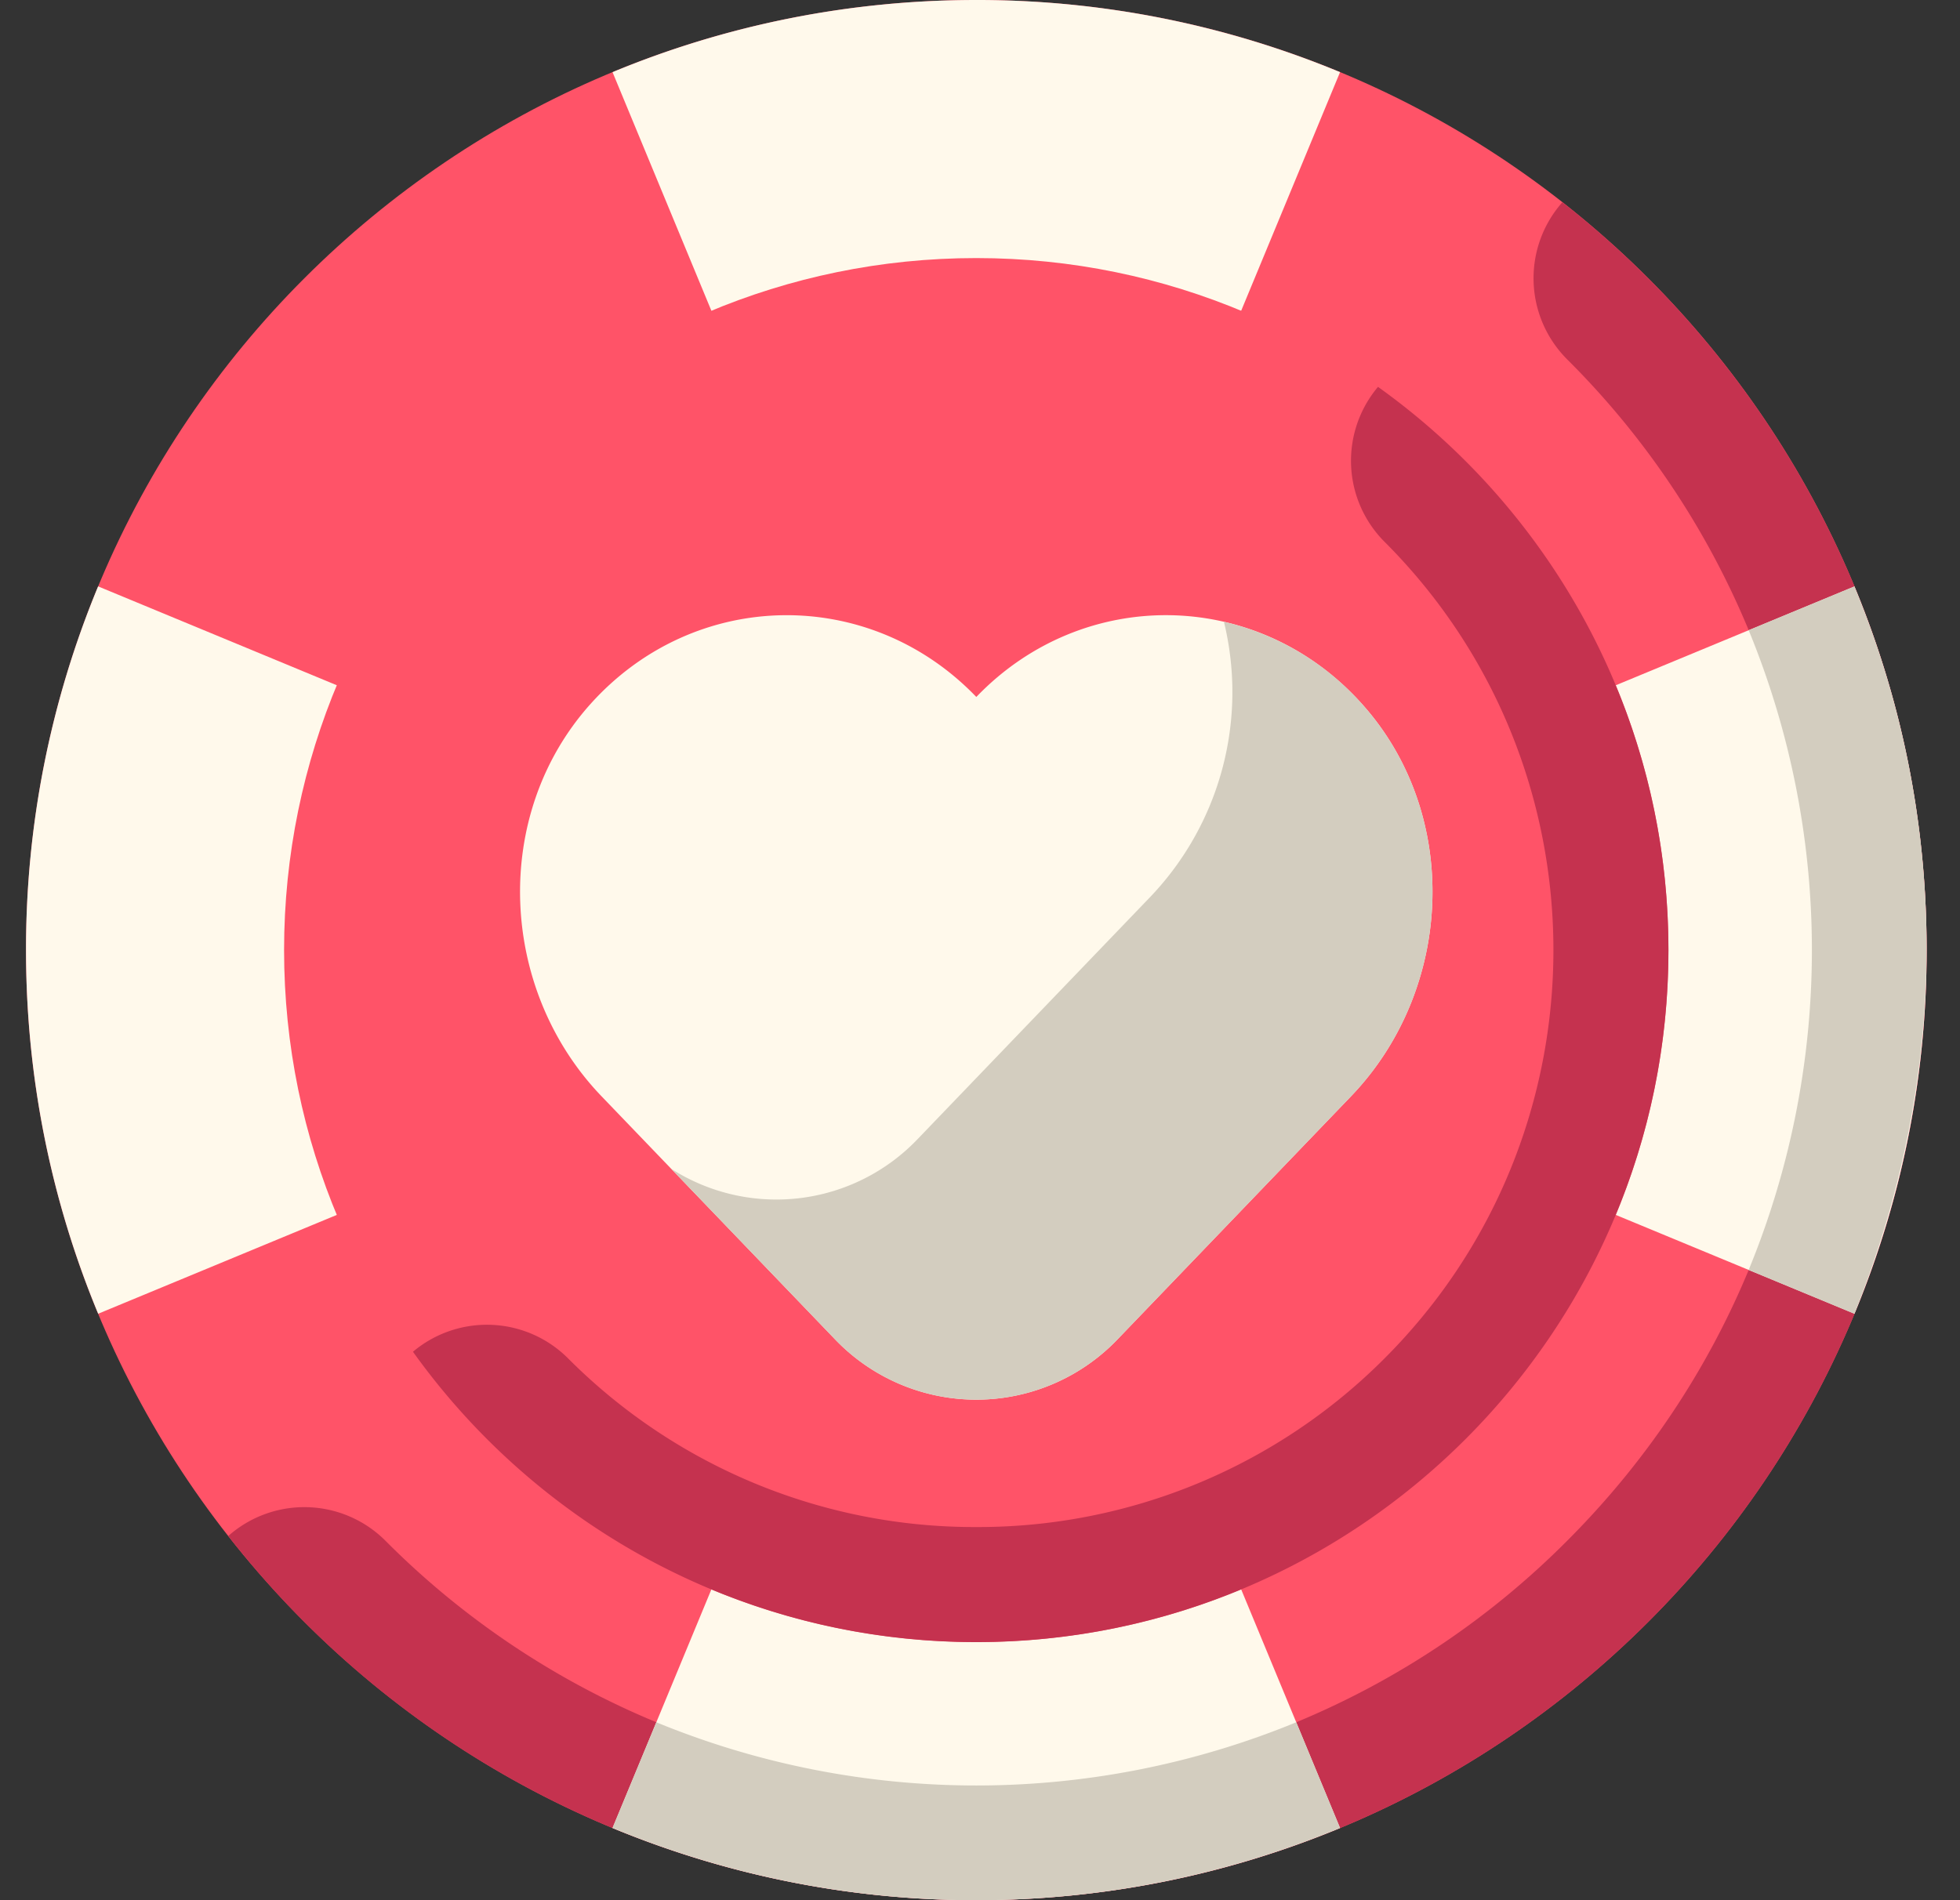
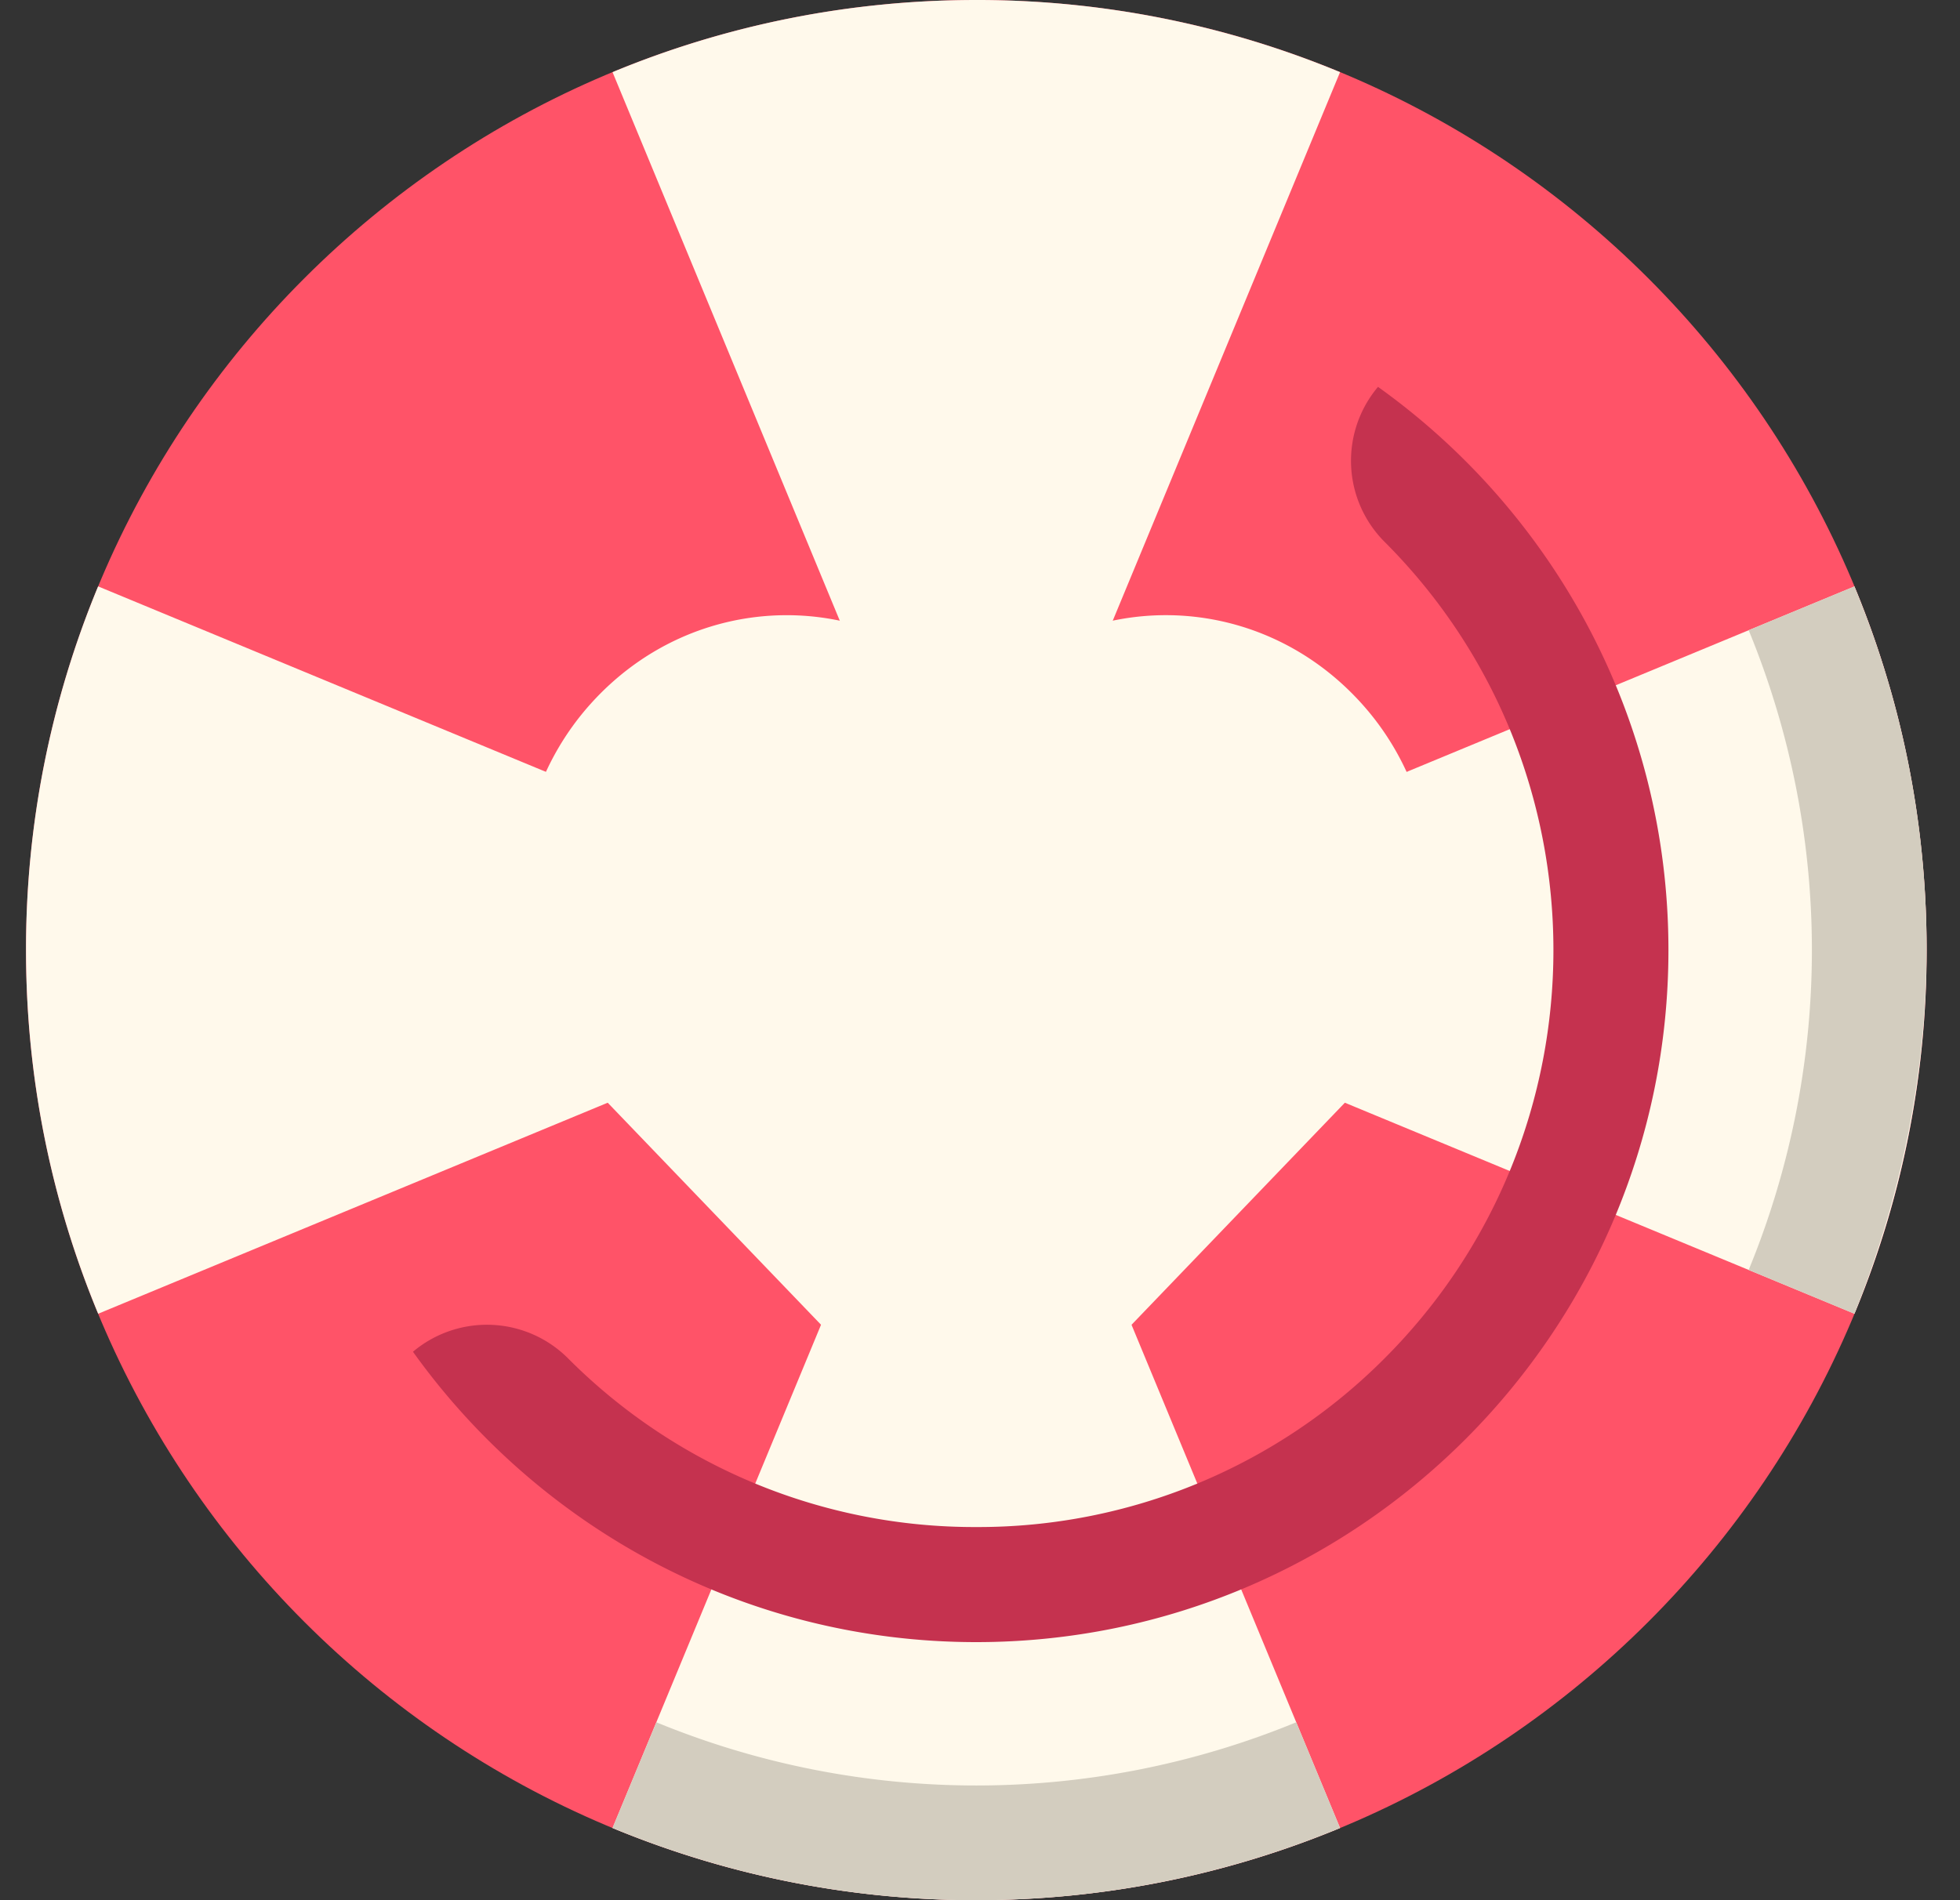
<svg xmlns="http://www.w3.org/2000/svg" width="33" height="32" fill="none">
  <rect width="100%" height="100%" fill="#333333" stroke="none" />
  <g clip-path="url(#a)">
    <path d="M16.438 31.999c8.836 0 16-7.163 16-16 0-8.836-7.164-15.999-16-15.999-8.837 0-16 7.163-16 16 0 8.836 7.163 15.999 16 15.999Z" fill="#FF5368" />
-     <path d="M26.306 3.405a1.931 1.931 0 0 0 .08 2.647A13.976 13.976 0 0 1 30.506 16c0 3.757-1.463 7.29-4.12 9.947a13.976 13.976 0 0 1-9.948 4.12 13.976 13.976 0 0 1-9.948-4.12 1.931 1.931 0 0 0-2.647-.08A15.972 15.972 0 0 0 16.438 32c8.836 0 16-7.163 16-16 0-5.112-2.399-9.665-6.132-12.594Z" fill="#C5324F" />
    <path d="M10.313 1.215 16.437 16l6.125-14.785A15.95 15.95 0 0 0 16.437 0c-2.17 0-4.237.433-6.124 1.215ZM.438 16c0 2.169.432 4.237 1.215 6.124L16.437 16 1.652 9.875A15.95 15.95 0 0 0 .438 16Zm16 0 14.785 6.124A15.95 15.95 0 0 0 32.438 16c0-2.17-.433-4.238-1.216-6.124L16.438 16Zm-.001 16c2.17 0 4.238-.433 6.125-1.216L16.437 16l-6.124 14.784A15.949 15.949 0 0 0 16.437 32Z" fill="#FFF9EB" />
    <path d="m31.222 9.876-1.78.737a14.162 14.162 0 0 1 0 10.773l1.78.738c1.699-4.246 1.538-8.546 0-12.248Zm-8.66 20.908-.738-1.78a14.163 14.163 0 0 1-10.773 0l-.738 1.78a16.029 16.029 0 0 0 12.249 0Z" fill="#D3CDBF" />
-     <path d="M16.437 27.653c-6.426 0-11.654-5.228-11.654-11.653 0-6.426 5.228-11.654 11.654-11.654S28.091 9.574 28.091 16c0 6.425-5.228 11.653-11.654 11.653Z" fill="#FF5368" />
    <path d="M23.201 6.515a1.931 1.931 0 0 0 .111 2.61c3.79 3.79 3.79 9.959 0 13.75a9.656 9.656 0 0 1-6.875 2.841 9.653 9.653 0 0 1-6.874-2.842 1.932 1.932 0 0 0-2.61-.11c2.115 2.957 5.578 4.89 9.484 4.89 6.426 0 11.654-5.229 11.654-11.654 0-3.906-1.931-7.37-4.89-9.485Z" fill="#C5324F" />
    <path d="M22.936 11.86c-1.751-1.958-4.697-2-6.498-.123-1.802-1.876-4.748-1.835-6.5.123-1.668 1.865-1.54 4.801.191 6.603l3.914 4.075a3.292 3.292 0 0 0 4.789 0l3.914-4.075c1.73-1.802 1.859-4.738.19-6.603Z" fill="#FFF9EB" />
-     <path d="M22.936 11.86a4.457 4.457 0 0 0-2.329-1.389 4.996 4.996 0 0 1-1.23 4.623l-3.914 4.075a3.287 3.287 0 0 1-4.162.514l2.742 2.855a3.292 3.292 0 0 0 4.789 0l3.914-4.075c1.73-1.802 1.859-4.738.19-6.603Z" fill="#D3CDBF" />
  </g>
  <defs>
    <clipPath id="a">
      <path fill="#fff" transform="translate(.438)" d="M0 0h32v32H0z" />
    </clipPath>
  </defs>
</svg>